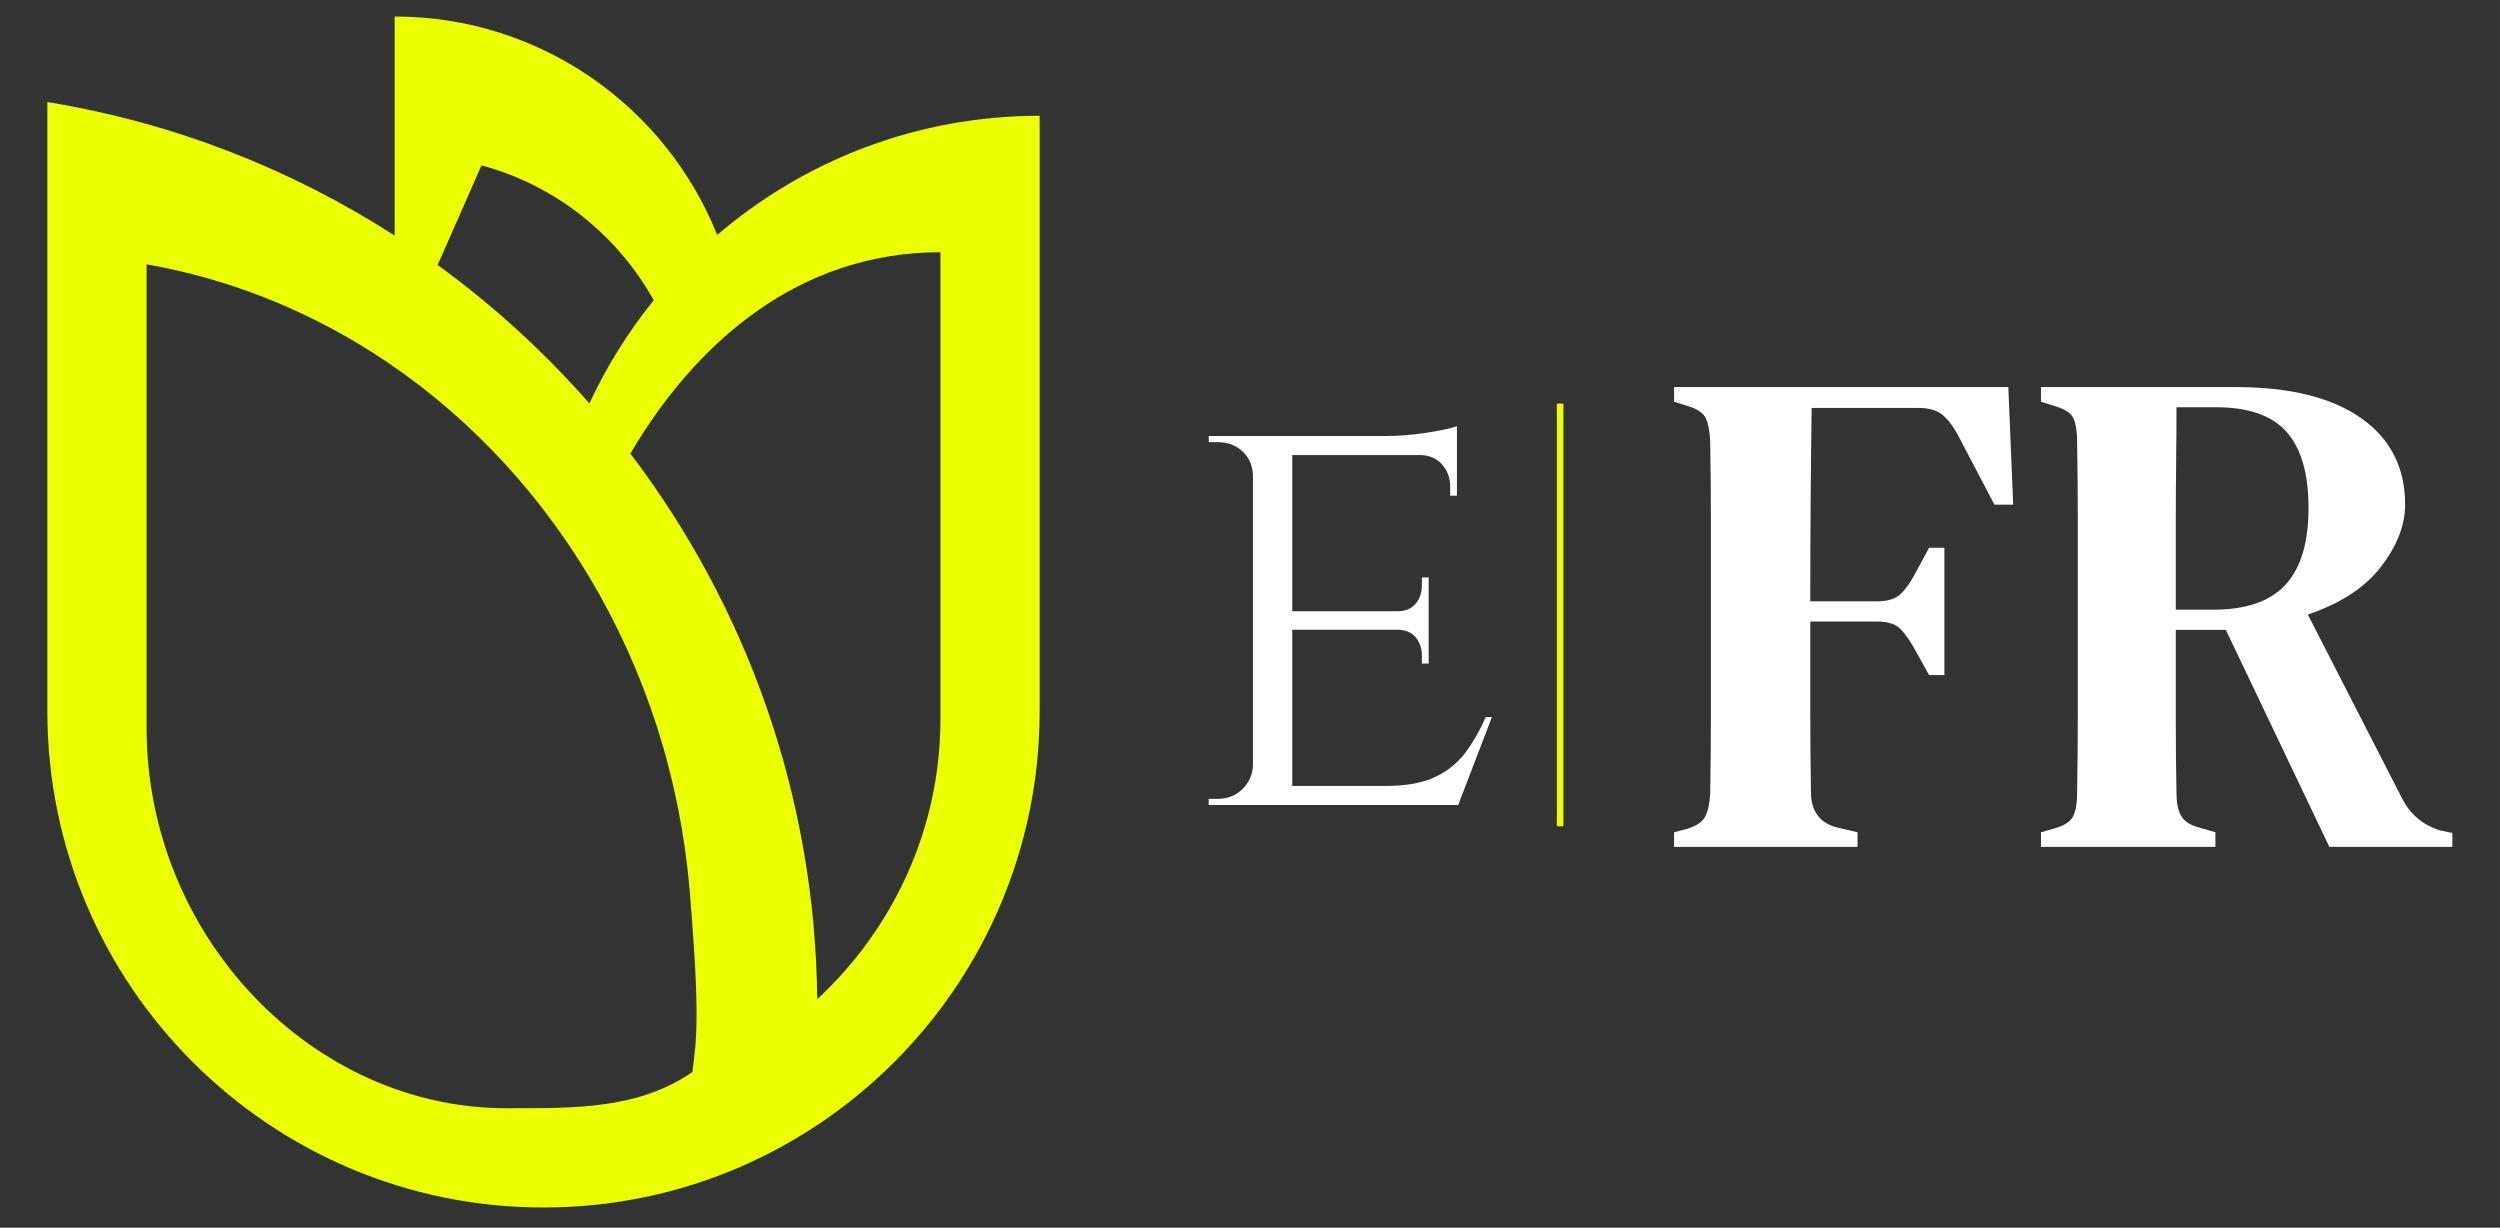
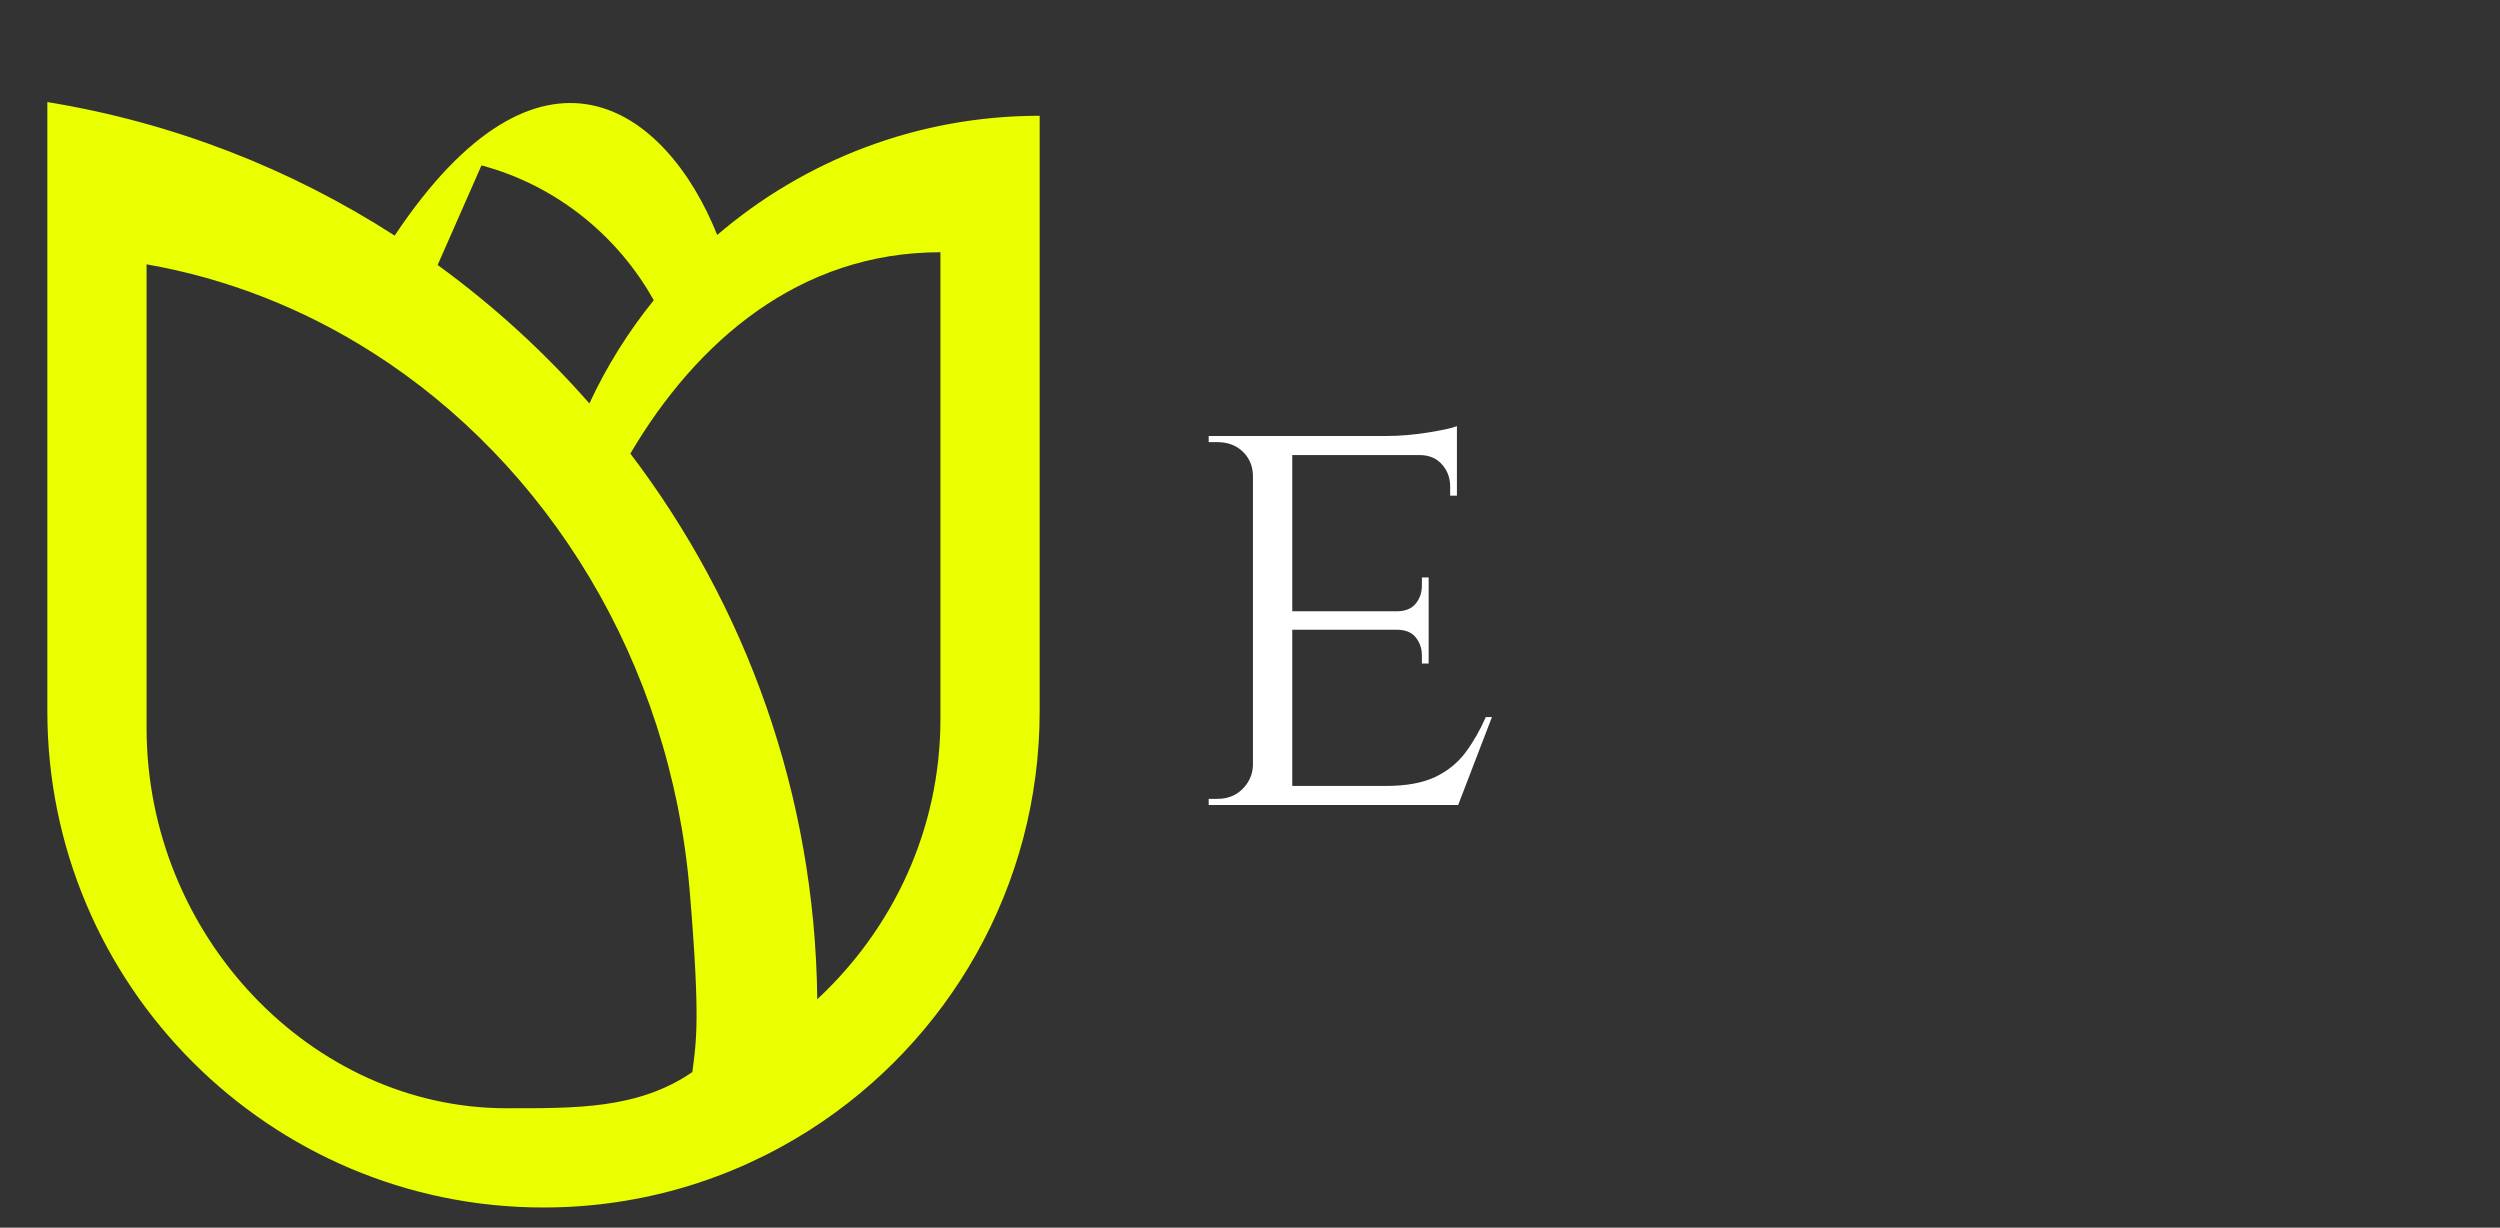
<svg xmlns="http://www.w3.org/2000/svg" width="100%" height="100%" viewBox="0 0 896 440" version="1.1" xml:space="preserve" style="fill-rule:evenodd;clip-rule:evenodd;stroke-linecap:round;stroke-linejoin:round;stroke-miterlimit:1.5;">
  <rect x="0" y="0" width="896" height="440" fill="#333333" stroke="none" />
  <g transform="matrix(1,0,0,1,0,-553)">
    <g id="Logo-EFR25-Reduzido" transform="matrix(0.466,0,0,1,0,553.681)">
-       <rect x="0" y="0" width="1920" height="438.568" style="fill:none;" />
      <g transform="matrix(9.246,0,0,4.313,-2536.96,-726.409)">
        <g transform="matrix(0.876,0,0,0.876,283.371,17.848)">
          <g transform="matrix(0.493,0,0,0.493,-51.524,-36.881)">
            <path d="M332.604,506.994L332.604,578L325.03,578L325.03,506.994L332.604,506.994ZM364.438,574.331L364.202,578L332.367,578L332.367,574.331L364.438,574.331ZM358.876,540.722L358.876,544.272L332.367,544.272L332.367,540.722L358.876,540.722ZM364.32,506.994L364.32,510.662L332.367,510.662L332.367,506.994L364.32,506.994ZM371.066,561.077L364.557,578L346.568,578L350.592,574.331C354.537,574.331 357.712,573.759 360.119,572.615C362.525,571.471 364.478,569.893 365.977,567.882C367.476,565.87 368.778,563.601 369.882,561.077L371.066,561.077ZM358.876,544.035L358.876,550.781L357.574,550.781L357.574,549.242C357.574,547.901 357.18,546.737 356.391,545.751C355.602,544.765 354.379,544.272 352.722,544.272L352.722,544.035L358.876,544.035ZM358.876,534.213L358.876,540.958L352.722,540.958L352.722,540.722C354.379,540.722 355.602,540.228 356.391,539.242C357.18,538.256 357.574,537.092 357.574,535.751L357.574,534.213L358.876,534.213ZM364.32,510.307L364.32,518.473L363.018,518.473L363.018,516.698C363.018,515.041 362.486,513.621 361.421,512.437C360.355,511.254 358.916,510.662 357.101,510.662L357.101,510.307L364.32,510.307ZM364.32,505.1L364.32,508.177L350.829,506.994C353.275,506.994 355.878,506.777 358.639,506.343C361.401,505.909 363.294,505.494 364.32,505.1ZM325.266,570.426L326.805,578L316.509,578L316.509,576.817L318.166,576.817C320.138,576.817 321.756,576.185 323.018,574.923C324.28,573.661 324.951,572.162 325.03,570.426L325.266,570.426ZM325.266,514.449L325.03,514.449C324.951,512.635 324.28,511.136 323.018,509.952C321.756,508.769 320.138,508.177 318.166,508.177L316.509,508.177L316.509,506.994L326.805,506.994L325.266,514.449Z" style="fill:white;fill-rule:nonzero;" />
          </g>
          <g transform="matrix(0.47,0,0,0.47,1.487,-19.615)">
-             <path d="M313.229,578L313.229,575.052L315.897,574.35C317.769,573.788 318.985,572.946 319.547,571.823C320.109,570.699 320.436,569.155 320.53,567.19C320.623,561.854 320.67,556.449 320.67,550.974L320.67,512.435C320.67,507.006 320.623,501.578 320.53,496.149C320.436,494.184 320.155,492.663 319.687,491.586C319.219,490.51 318.096,489.691 316.318,489.129L313.229,488.147L313.229,485.198L380.76,485.198L381.742,508.925L377.952,508.925L370.651,495.026C369.715,493.248 368.685,491.867 367.562,490.884C366.439,489.902 364.801,489.41 362.648,489.41L341.027,489.41C340.934,495.681 340.864,502.116 340.817,508.715C340.77,515.313 340.747,521.888 340.747,528.44L354.225,528.44C356.377,528.44 357.969,527.949 358.998,526.966C360.028,525.983 361.011,524.603 361.946,522.824L364.754,517.63L367.843,517.63L367.843,543.322L364.754,543.322L361.946,538.268C360.917,536.396 359.911,534.969 358.928,533.986C357.945,533.003 356.377,532.512 354.225,532.512L340.747,532.512L340.747,550.272C340.747,555.934 340.794,561.48 340.887,566.909C340.887,570.746 342.619,573.133 346.082,574.069L350.294,575.052L350.294,578L313.229,578Z" style="fill:white;fill-rule:nonzero;" />
-             <path d="M387.358,578L387.358,575.052L390.306,574.209C392.178,573.648 393.372,572.829 393.887,571.752C394.401,570.676 394.659,569.155 394.659,567.19C394.752,561.761 394.799,556.332 394.799,550.904L394.799,512.435C394.799,507.006 394.752,501.578 394.659,496.149C394.659,494.184 394.425,492.663 393.957,491.586C393.489,490.51 392.319,489.691 390.447,489.129L387.358,488.147L387.358,485.198L426.669,485.198C437.62,485.198 446.067,487.281 452.01,491.446C457.954,495.611 460.926,501.437 460.926,508.925C460.926,513.043 459.311,517.209 456.082,521.42C452.853,525.632 447.916,528.861 441.27,531.108L460.364,568.313C461.955,571.401 464.435,573.507 467.805,574.63L470.473,575.192L470.473,578L445.622,578L424.703,534.196L414.595,534.196L414.595,552.167C414.595,557.502 414.642,562.51 414.735,567.19C414.735,569.061 415.04,570.559 415.648,571.682C416.256,572.805 417.45,573.601 419.228,574.069L422.598,575.052L422.598,578L387.358,578ZM414.595,530.125L422.176,530.125C428.822,530.125 433.689,528.44 436.777,525.071C439.866,521.701 441.411,516.553 441.411,509.627C441.411,502.701 439.936,497.577 436.988,494.254C434.04,490.931 429.29,489.27 422.738,489.27L414.735,489.27C414.735,492.92 414.712,496.641 414.665,500.431C414.618,504.222 414.595,508.481 414.595,513.207L414.595,530.125Z" style="fill:white;fill-rule:nonzero;" />
-           </g>
+             </g>
        </g>
        <g transform="matrix(4.86055e-17,0.097,-0.876,5.29814e-18,560.795,165.89)">
-           <path d="M370.483,178.806L732.103,178.806" style="fill:none;stroke:rgb(234,255,0);stroke-width:0.62px;" />
-         </g>
+           </g>
        <g transform="matrix(0.107,0,0,0.168,278.323,124.278)">
-           <path d="M592.401,820.865C532.643,845.067 461.732,859.091 385.714,859.091C172.833,859.091 0,749.106 0,613.636L0,312.311L0.019,312.311C98.117,322.499 189.387,345.355 270,378.358L270,270C383.615,270 480.934,314.754 520.762,378.046C588.199,341.298 675.771,319.091 771.429,319.091L771.429,613.636C771.429,700.732 699.991,777.293 592.401,820.865ZM303.411,392.902C346.64,412.883 386.219,435.871 421.386,461.382C434.783,443.023 451.643,425.891 471.43,410.327C443.525,378.584 396.026,353.616 337.5,343.636L303.411,392.902ZM453.234,486.187C543,561.327 596.874,654.756 598.532,756.088C657.527,721.153 694.286,671.971 694.286,617.521L694.286,386.591C584.548,386.591 504.463,430.818 453.234,486.187ZM356.786,809.998C410.669,809.998 459.07,810.524 501.429,792.109C504.314,777.179 507.901,767.475 499.384,702.661C484.454,589.033 388.907,491.201 252.383,436.024C199.382,414.603 140.264,399.61 77.156,392.574L77.143,392.574L77.143,621.859C77.143,724.941 205.889,809.998 356.786,809.998Z" style="fill:rgb(234,255,0);" />
+           <path d="M592.401,820.865C532.643,845.067 461.732,859.091 385.714,859.091C172.833,859.091 0,749.106 0,613.636L0,312.311L0.019,312.311C98.117,322.499 189.387,345.355 270,378.358C383.615,270 480.934,314.754 520.762,378.046C588.199,341.298 675.771,319.091 771.429,319.091L771.429,613.636C771.429,700.732 699.991,777.293 592.401,820.865ZM303.411,392.902C346.64,412.883 386.219,435.871 421.386,461.382C434.783,443.023 451.643,425.891 471.43,410.327C443.525,378.584 396.026,353.616 337.5,343.636L303.411,392.902ZM453.234,486.187C543,561.327 596.874,654.756 598.532,756.088C657.527,721.153 694.286,671.971 694.286,617.521L694.286,386.591C584.548,386.591 504.463,430.818 453.234,486.187ZM356.786,809.998C410.669,809.998 459.07,810.524 501.429,792.109C504.314,777.179 507.901,767.475 499.384,702.661C484.454,589.033 388.907,491.201 252.383,436.024C199.382,414.603 140.264,399.61 77.156,392.574L77.143,392.574L77.143,621.859C77.143,724.941 205.889,809.998 356.786,809.998Z" style="fill:rgb(234,255,0);" />
        </g>
      </g>
    </g>
  </g>
</svg>